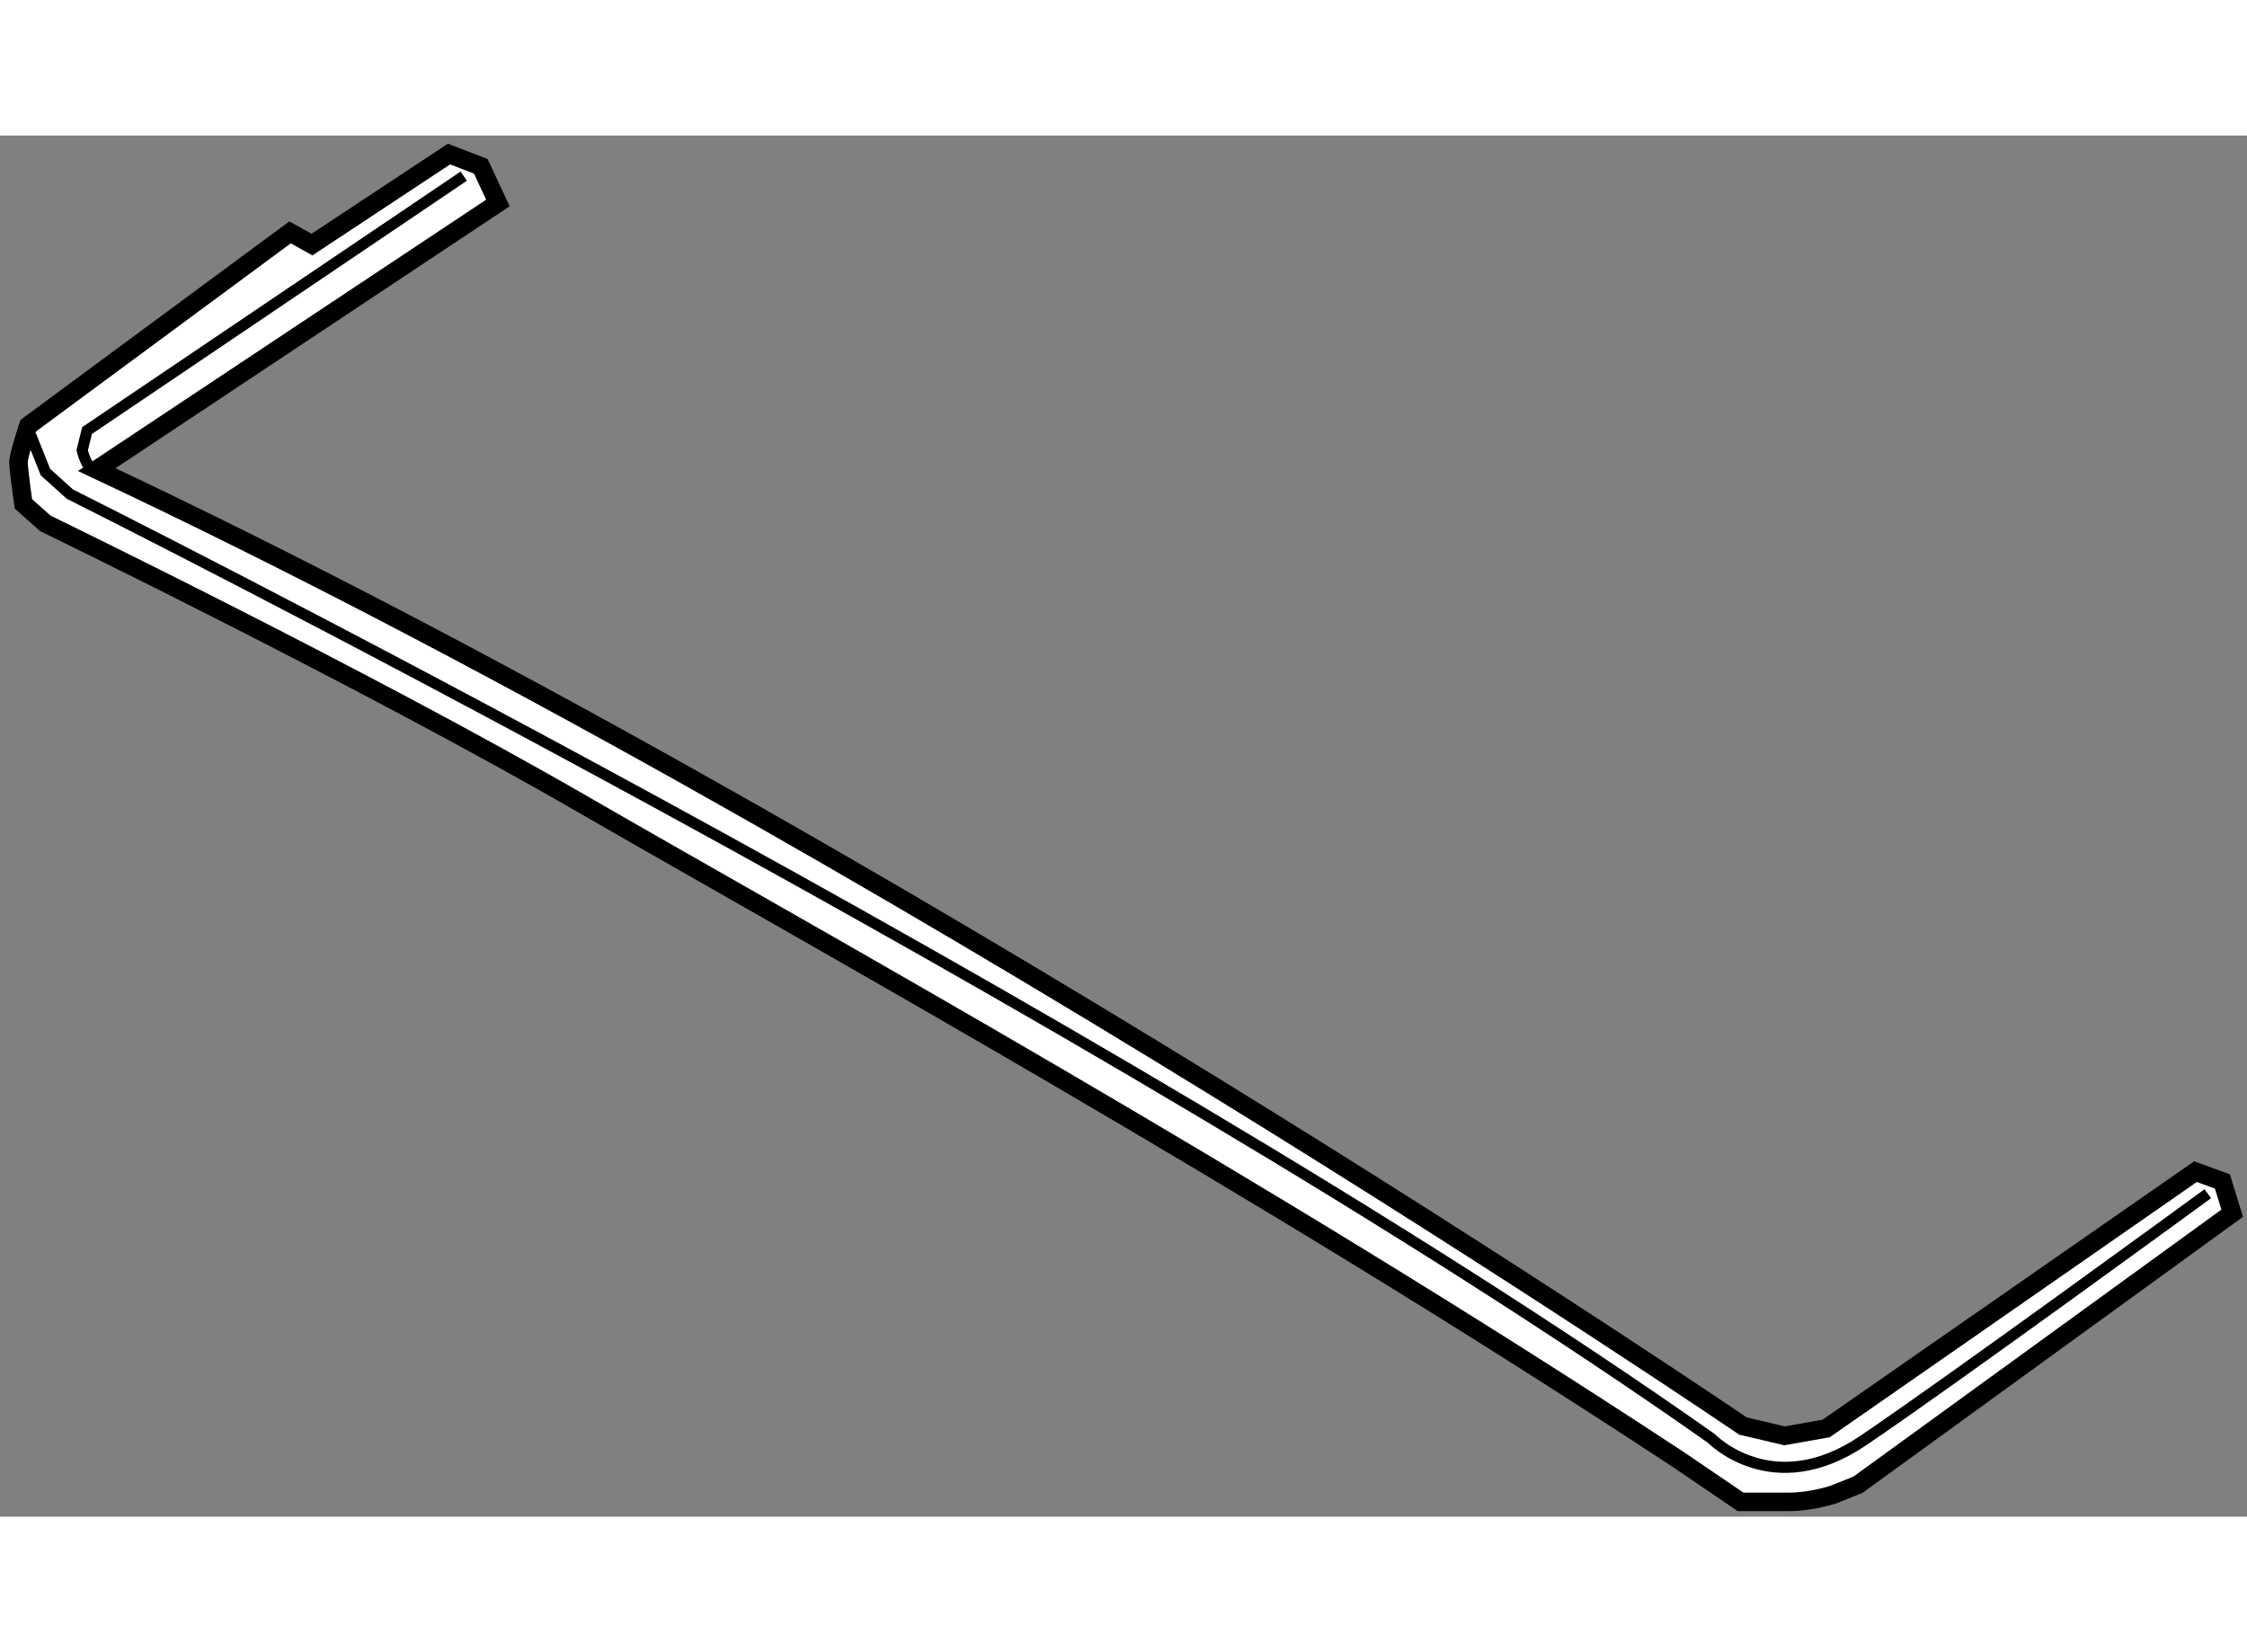
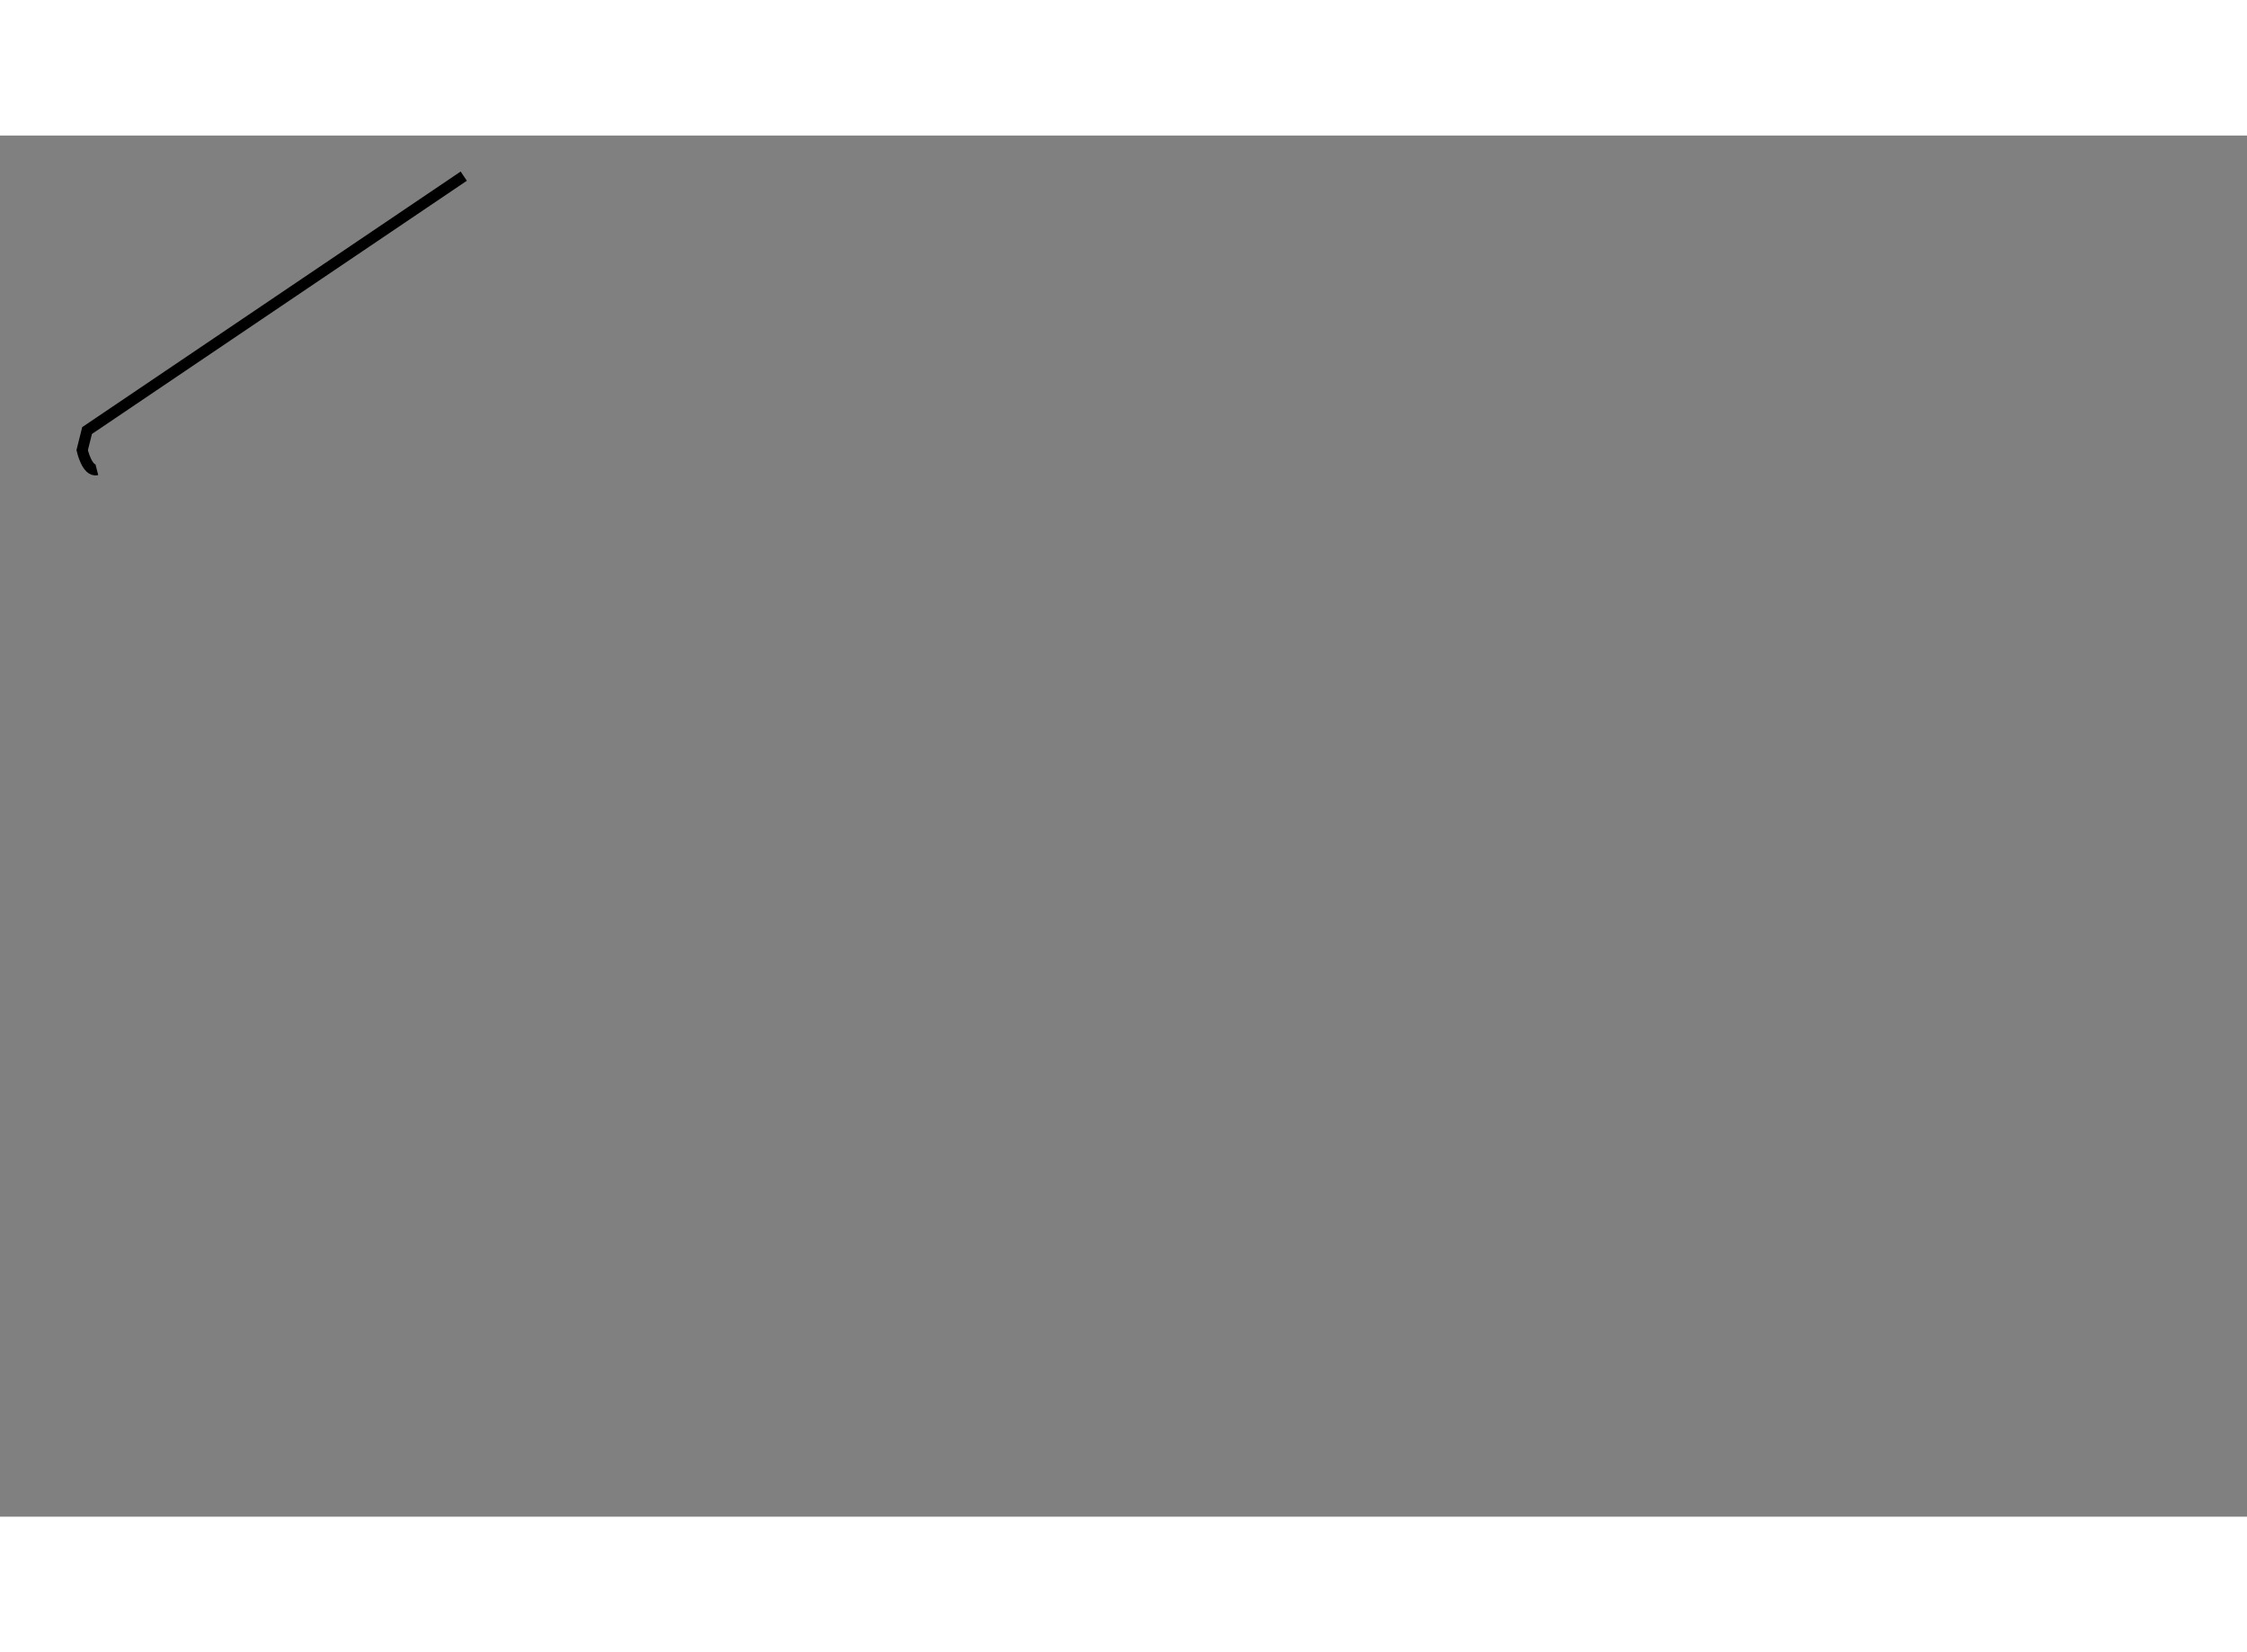
<svg xmlns="http://www.w3.org/2000/svg" version="1.1" x="0px" y="0px" width="244.8px" height="180px" viewBox="96.543 68.125 60.697 37.308" enable-background="new 0 0 244.8 180" xml:space="preserve">
  <rect x="96.543" y="68.125" width="60.697" height="37.308" fill="#808080" stroke="none" />
  <g>
-     <path fill="#FFFFFF" stroke="#000000" stroke-width="0.5" d="M104.378,70.741l-7.07,5.22c0,0-0.265,0.792-0.265,0.991    c0,0.198,0.132,1.123,0.132,1.123l0.595,0.528c0,0,8.59,4.163,14.537,7.599c5.946,3.436,18.17,10.175,29.602,17.708l1.651,1.123    c0,0,0.727,0,1.321,0s1.189-0.198,1.189-0.198l0.661-0.265l10.109-7.334l-0.265-0.859l-0.727-0.264l-9.978,6.938l-1.123,0.198    l-1.123-0.265c0,0-23.391-15.923-44.468-25.835l10.836-7.202l-0.462-0.991l-0.859-0.331l-3.7,2.445L104.378,70.741z" />
    <path fill="none" stroke="#000000" stroke-width="0.3" d="M109.07,69.222l-10.175,6.872l-0.132,0.529c0,0,0.132,0.595,0.396,0.528    " />
-     <path fill="none" stroke="#000000" stroke-width="0.3" d="M97.375,76.226l0.396,0.991l0.661,0.595    c0,0,28.016,14.008,44.336,25.505c0,0,1.652,1.718,4.097,0.065c2.444-1.651,9.316-6.673,9.316-6.673" />
  </g>
</svg>